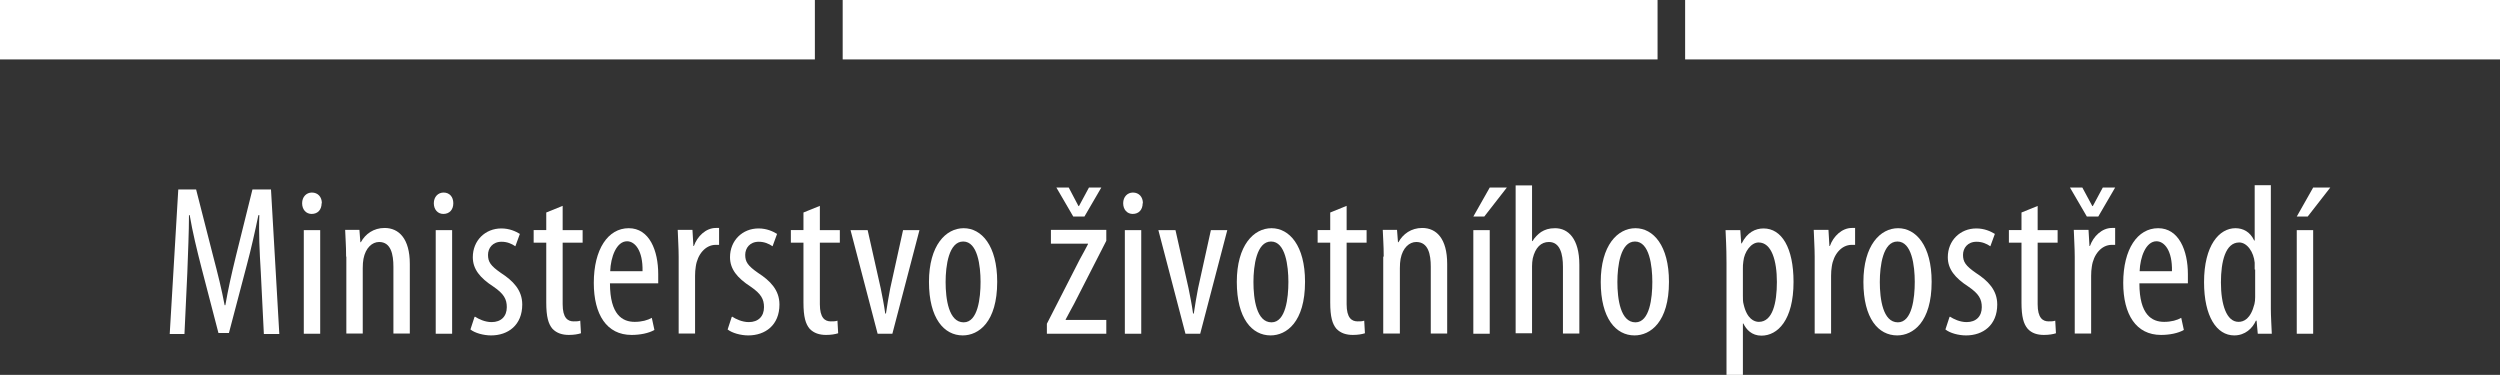
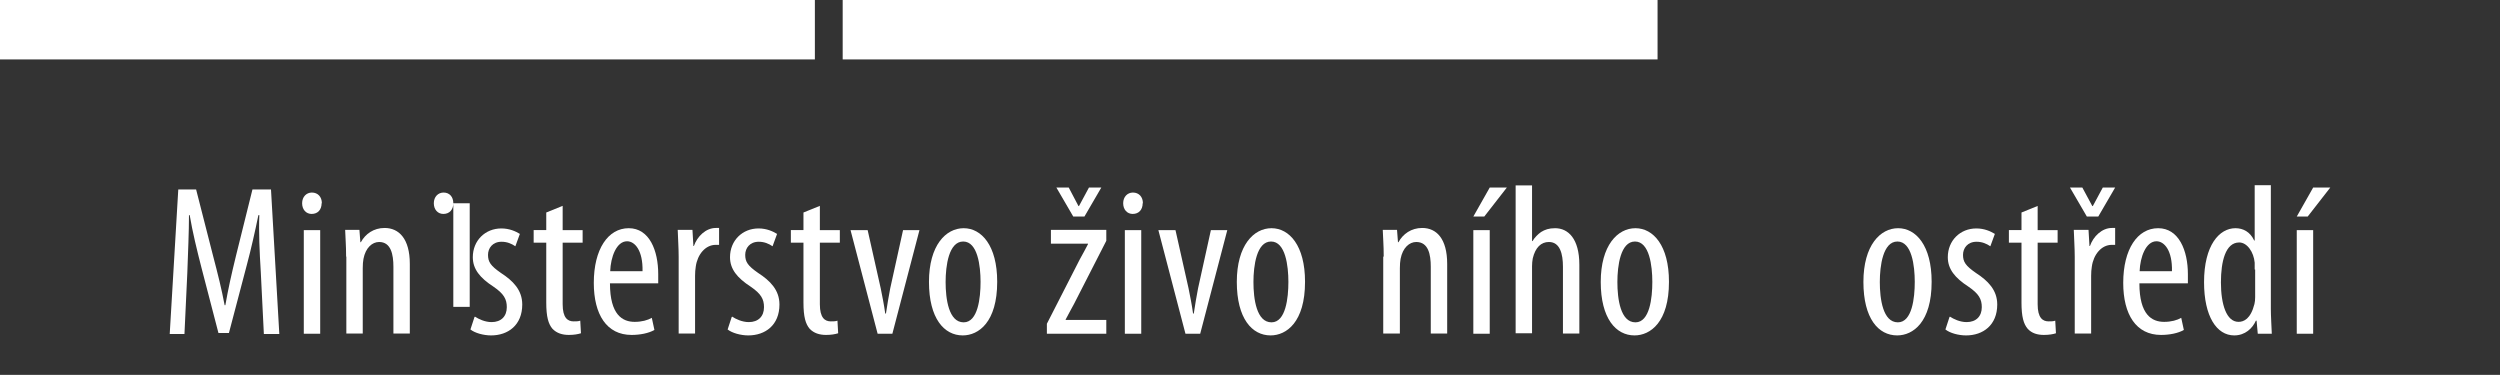
<svg xmlns="http://www.w3.org/2000/svg" id="Vrstva_2" data-name="Vrstva 2" viewBox="0 0 105.17 15.77">
  <rect x="0" y="0" width="105.17" height="15.77" fill="#333333" stroke="none" />
  <defs>
    <style> .cls-1 { fill: #fff; } </style>
  </defs>
  <g id="Vrstva_1-2" data-name="Vrstva 1">
    <g>
-       <rect class="cls-1" x="70.89" y="0" width="34.28" height="2.5" />
      <rect class="cls-1" y="0" width="34.28" height="2.5" />
      <rect class="cls-1" x="35.45" y="0" width="34.28" height="2.5" />
      <g>
        <path class="cls-1" d="M10.97,11.43c-.05-.8-.09-1.7-.06-2.38h-.04c-.14.68-.3,1.4-.49,2.11l-.75,2.85h-.44l-.71-2.73c-.2-.78-.38-1.52-.5-2.23h-.03c0,.71-.04,1.56-.07,2.43l-.12,2.57h-.62l.36-6.08h.75l.71,2.78c.21.8.36,1.4.49,2.09h.03c.12-.69.25-1.27.45-2.09l.69-2.78h.78l.35,6.08h-.65l-.13-2.62Z" />
        <path class="cls-1" d="M13.53,8.55c0,.27-.16.45-.42.45-.23,0-.4-.18-.4-.45s.18-.45.41-.45c.25,0,.42.18.42.45M12.78,9.68h.69v4.36h-.69v-4.36Z" />
        <path class="cls-1" d="M14.56,10.8c0-.51-.03-.78-.04-1.13h.6l.04.52h.02c.19-.35.54-.6,1-.6.6,0,1.06.45,1.06,1.51v2.93h-.69v-2.81c0-.51-.1-1.04-.6-1.04-.29,0-.57.24-.66.71-.02.11-.03.24-.03.39v2.75h-.69v-3.24Z" />
-         <path class="cls-1" d="M19.07,8.55c0,.27-.16.45-.42.45-.23,0-.4-.18-.4-.45s.18-.45.41-.45c.25,0,.41.18.41.45M18.33,9.68h.69v4.36h-.69v-4.36Z" />
+         <path class="cls-1" d="M19.07,8.55c0,.27-.16.45-.42.45-.23,0-.4-.18-.4-.45s.18-.45.41-.45c.25,0,.41.18.41.45h.69v4.36h-.69v-4.36Z" />
        <path class="cls-1" d="M19.98,13.32c.15.1.42.23.7.23.4,0,.64-.24.64-.63,0-.33-.12-.56-.56-.86-.57-.37-.87-.74-.87-1.24,0-.7.52-1.21,1.2-1.21.34,0,.6.12.78.23l-.19.52c-.16-.11-.35-.19-.58-.19-.38,0-.57.27-.57.55,0,.3.11.46.54.76.51.33.9.72.9,1.33,0,.87-.6,1.3-1.31,1.3-.32,0-.68-.1-.87-.25l.17-.52Z" />
        <path class="cls-1" d="M23.67,8.66v1.02h.84v.53h-.84v2.59c0,.57.21.72.46.72.11,0,.2,0,.28-.03l.03.53c-.13.04-.29.07-.51.07-.27,0-.51-.07-.69-.26-.17-.2-.26-.5-.26-1.1v-2.52h-.53v-.53h.53v-.74l.69-.28Z" />
        <path class="cls-1" d="M25.66,11.92c0,1.33.53,1.62,1.04,1.62.3,0,.55-.07.72-.17l.11.51c-.24.14-.61.21-.96.21-1.05,0-1.59-.86-1.59-2.19,0-1.42.6-2.3,1.47-2.3s1.24.94,1.24,1.93c0,.16,0,.28,0,.39h-2.03ZM27.03,11.41c.02-.87-.32-1.26-.65-1.26-.45,0-.69.67-.71,1.26h1.36Z" />
        <path class="cls-1" d="M28.55,10.8c0-.37-.03-.8-.04-1.13h.62l.04.68h.02c.14-.41.51-.76.92-.76.05,0,.1,0,.14,0v.71s-.09,0-.14,0c-.44,0-.77.41-.84.91-.02.12-.03.25-.03.4v2.42h-.69v-3.24Z" />
        <path class="cls-1" d="M30.8,13.32c.15.1.42.23.7.23.4,0,.64-.24.64-.63,0-.33-.12-.56-.56-.86-.57-.37-.87-.74-.87-1.24,0-.7.52-1.21,1.2-1.21.34,0,.6.12.78.23l-.19.52c-.16-.11-.35-.19-.58-.19-.38,0-.57.27-.57.55,0,.3.11.46.54.76.51.33.9.72.9,1.33,0,.87-.6,1.3-1.31,1.3-.32,0-.68-.1-.87-.25l.17-.52Z" />
        <path class="cls-1" d="M34.49,8.66v1.02h.84v.53h-.84v2.59c0,.57.21.72.46.72.11,0,.2,0,.28-.03l.03.53c-.13.04-.29.07-.51.07-.27,0-.51-.07-.69-.26-.17-.2-.26-.5-.26-1.1v-2.52h-.53v-.53h.53v-.74l.69-.28Z" />
        <path class="cls-1" d="M36.5,9.68l.55,2.45c.06.3.14.69.19,1.06h.03c.05-.36.12-.73.18-1.06l.54-2.45h.69l-1.14,4.36h-.62l-1.14-4.36h.72Z" />
        <path class="cls-1" d="M41.95,11.86c0,1.69-.78,2.25-1.45,2.25-.78,0-1.42-.71-1.42-2.25s.71-2.26,1.46-2.26,1.41.73,1.41,2.25M39.78,11.86c0,.72.13,1.7.76,1.7.6,0,.71-1.03.71-1.7s-.12-1.7-.73-1.7-.74,1.03-.74,1.7" />
        <path class="cls-1" d="M44.04,13.62l1.38-2.7c.12-.22.25-.45.35-.65v-.02h-1.56v-.58h2.33v.46l-1.36,2.66c-.12.23-.25.45-.35.65v.02h1.71v.58h-2.5v-.42ZM45.15,9.11l-.71-1.22h.52l.41.78h.02l.42-.78h.52l-.71,1.22h-.48Z" />
        <path class="cls-1" d="M48.07,8.55c0,.27-.16.45-.42.45-.23,0-.4-.18-.4-.45s.18-.45.41-.45c.25,0,.42.18.42.45M47.32,9.68h.69v4.36h-.69v-4.36Z" />
        <path class="cls-1" d="M49.45,9.68l.55,2.45c.06.3.14.69.19,1.06h.03c.05-.36.12-.73.18-1.06l.54-2.45h.69l-1.14,4.36h-.62l-1.14-4.36h.72Z" />
        <path class="cls-1" d="M54.9,11.86c0,1.69-.78,2.25-1.45,2.25-.78,0-1.42-.71-1.42-2.25s.71-2.26,1.46-2.26,1.41.73,1.41,2.25M52.73,11.86c0,.72.13,1.7.76,1.7.6,0,.71-1.03.71-1.7s-.12-1.7-.73-1.7-.74,1.03-.74,1.7" />
-         <path class="cls-1" d="M56.65,8.66v1.02h.84v.53h-.84v2.59c0,.57.21.72.46.72.11,0,.2,0,.28-.03l.03.53c-.13.04-.29.07-.51.07-.27,0-.51-.07-.69-.26-.17-.2-.26-.5-.26-1.1v-2.52h-.53v-.53h.53v-.74l.69-.28Z" />
        <path class="cls-1" d="M58.21,10.8c0-.51-.03-.78-.04-1.13h.6l.04.52h.02c.19-.35.54-.6,1-.6.6,0,1.05.45,1.05,1.51v2.93h-.69v-2.81c0-.51-.1-1.04-.61-1.04-.29,0-.57.24-.66.71-.02.11-.03.24-.03.39v2.75h-.7v-3.24Z" />
        <path class="cls-1" d="M63.39,7.89l-.95,1.22h-.46l.69-1.22h.71ZM61.98,9.68h.69v4.36h-.69v-4.36Z" />
        <path class="cls-1" d="M63.76,7.8h.69v2.34h.02c.09-.15.23-.29.36-.38.16-.1.33-.16.59-.16.55,0,1.02.44,1.02,1.54v2.89h-.69v-2.81c0-.53-.12-1.04-.59-1.04-.33,0-.57.23-.68.69-.02.1-.03.23-.03.33v2.82h-.69v-6.24Z" />
        <path class="cls-1" d="M70.21,11.86c0,1.69-.78,2.25-1.45,2.25-.78,0-1.42-.71-1.42-2.25s.71-2.26,1.46-2.26,1.41.73,1.41,2.25M68.04,11.86c0,.72.13,1.7.76,1.7.6,0,.71-1.03.71-1.7s-.12-1.7-.73-1.7-.74,1.03-.74,1.7" />
-         <path class="cls-1" d="M72.63,11.04c0-.67-.03-1.06-.04-1.36h.62l.04.56h.02c.23-.47.58-.63.92-.63.76,0,1.26.81,1.26,2.25,0,1.61-.67,2.26-1.35,2.26-.41,0-.64-.26-.76-.51h-.02v2.16h-.69v-4.73ZM73.32,12.44c0,.14,0,.26.03.36.14.62.45.74.64.74.58,0,.76-.79.76-1.68s-.22-1.66-.77-1.66c-.32,0-.6.4-.64.79-.02.11-.02.22-.02.33v1.11Z" />
-         <path class="cls-1" d="M76.34,10.8c0-.37-.03-.8-.04-1.13h.62l.04.68h.02c.14-.41.51-.76.92-.76.05,0,.1,0,.14,0v.71s-.09,0-.14,0c-.44,0-.77.41-.84.91-.02.12-.03.25-.03.4v2.42h-.69v-3.24Z" />
        <path class="cls-1" d="M81.26,11.86c0,1.69-.78,2.25-1.45,2.25-.79,0-1.42-.71-1.42-2.25s.71-2.26,1.46-2.26,1.41.73,1.41,2.25M79.08,11.86c0,.72.13,1.7.76,1.7.6,0,.71-1.03.71-1.7s-.12-1.7-.73-1.7-.74,1.03-.74,1.7" />
        <path class="cls-1" d="M82.03,13.32c.15.1.42.23.7.23.4,0,.64-.24.64-.63,0-.33-.12-.56-.56-.86-.57-.37-.87-.74-.87-1.24,0-.7.52-1.21,1.2-1.21.34,0,.6.12.78.23l-.19.52c-.16-.11-.35-.19-.58-.19-.38,0-.57.27-.57.55,0,.3.11.46.54.76.51.33.9.72.9,1.33,0,.87-.6,1.3-1.31,1.3-.33,0-.68-.1-.87-.25l.17-.52Z" />
        <path class="cls-1" d="M85.72,8.66v1.02h.84v.53h-.84v2.59c0,.57.21.72.46.72.11,0,.2,0,.28-.03l.03.53c-.12.04-.29.07-.51.07-.27,0-.51-.07-.68-.26-.17-.2-.26-.5-.26-1.1v-2.52h-.53v-.53h.53v-.74l.69-.28Z" />
        <path class="cls-1" d="M87.79,9.11l-.71-1.22h.52l.42.78h.02l.42-.78h.52l-.71,1.22h-.48ZM87.28,10.8c0-.37-.03-.8-.04-1.13h.62l.04.68h.02c.14-.41.51-.76.92-.76.05,0,.1,0,.14,0v.71s-.09,0-.14,0c-.44,0-.77.41-.84.91-.02.12-.03.25-.03.4v2.42h-.69v-3.24Z" />
        <path class="cls-1" d="M90,11.92c0,1.33.53,1.62,1.04,1.62.3,0,.55-.07.72-.17l.11.51c-.24.14-.61.21-.96.21-1.05,0-1.59-.86-1.59-2.19,0-1.42.6-2.3,1.47-2.3s1.25.94,1.25,1.93c0,.16,0,.28,0,.39h-2.03ZM91.37,11.41c.02-.87-.32-1.26-.65-1.26-.45,0-.69.67-.71,1.26h1.36Z" />
        <path class="cls-1" d="M95.53,7.8v5.19c0,.3.03.79.04,1.05h-.59l-.05-.55h-.03c-.14.32-.45.62-.91.62-.74,0-1.27-.8-1.27-2.24,0-1.55.64-2.27,1.32-2.27.32,0,.62.15.79.52h.02v-2.33h.69ZM94.85,11.34c0-.09,0-.19,0-.29-.04-.45-.32-.85-.65-.85-.58,0-.77.8-.77,1.68,0,.92.23,1.66.74,1.66.22,0,.51-.12.67-.75.02-.08.03-.18.03-.29v-1.16Z" />
        <path class="cls-1" d="M98.03,7.89l-.95,1.22h-.46l.69-1.22h.71ZM96.62,9.68h.69v4.36h-.69v-4.36Z" />
      </g>
    </g>
  </g>
</svg>